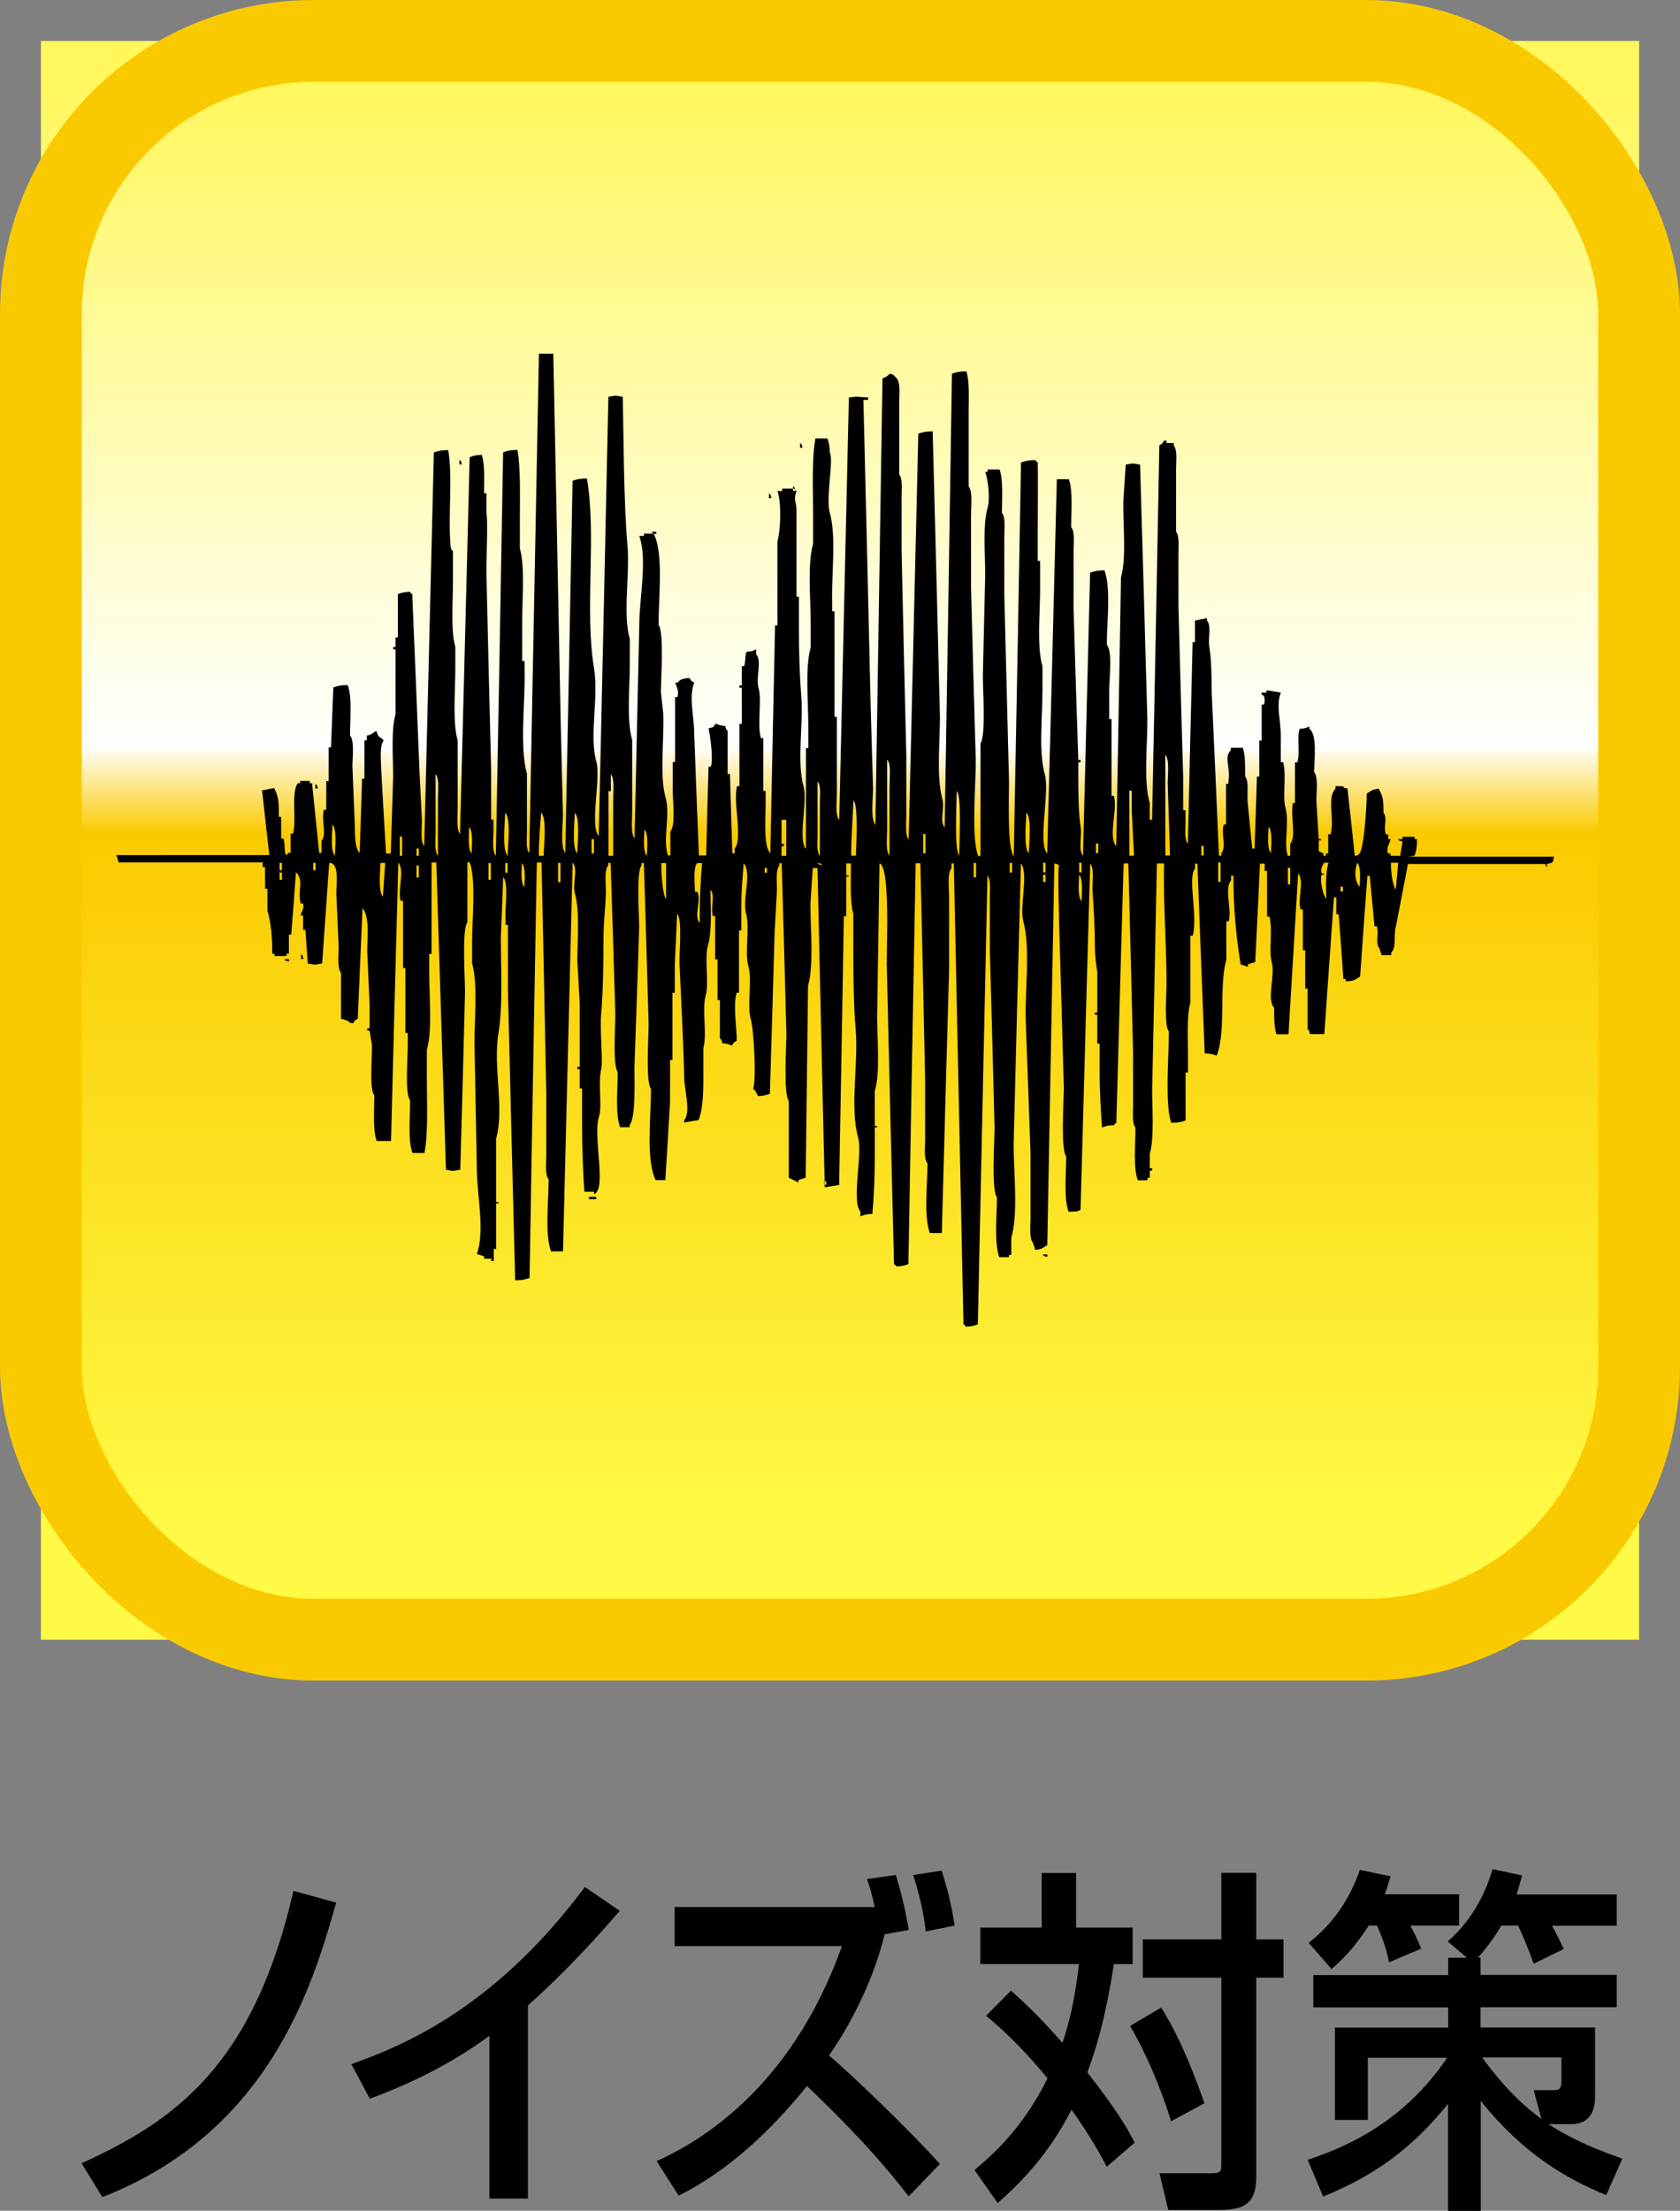
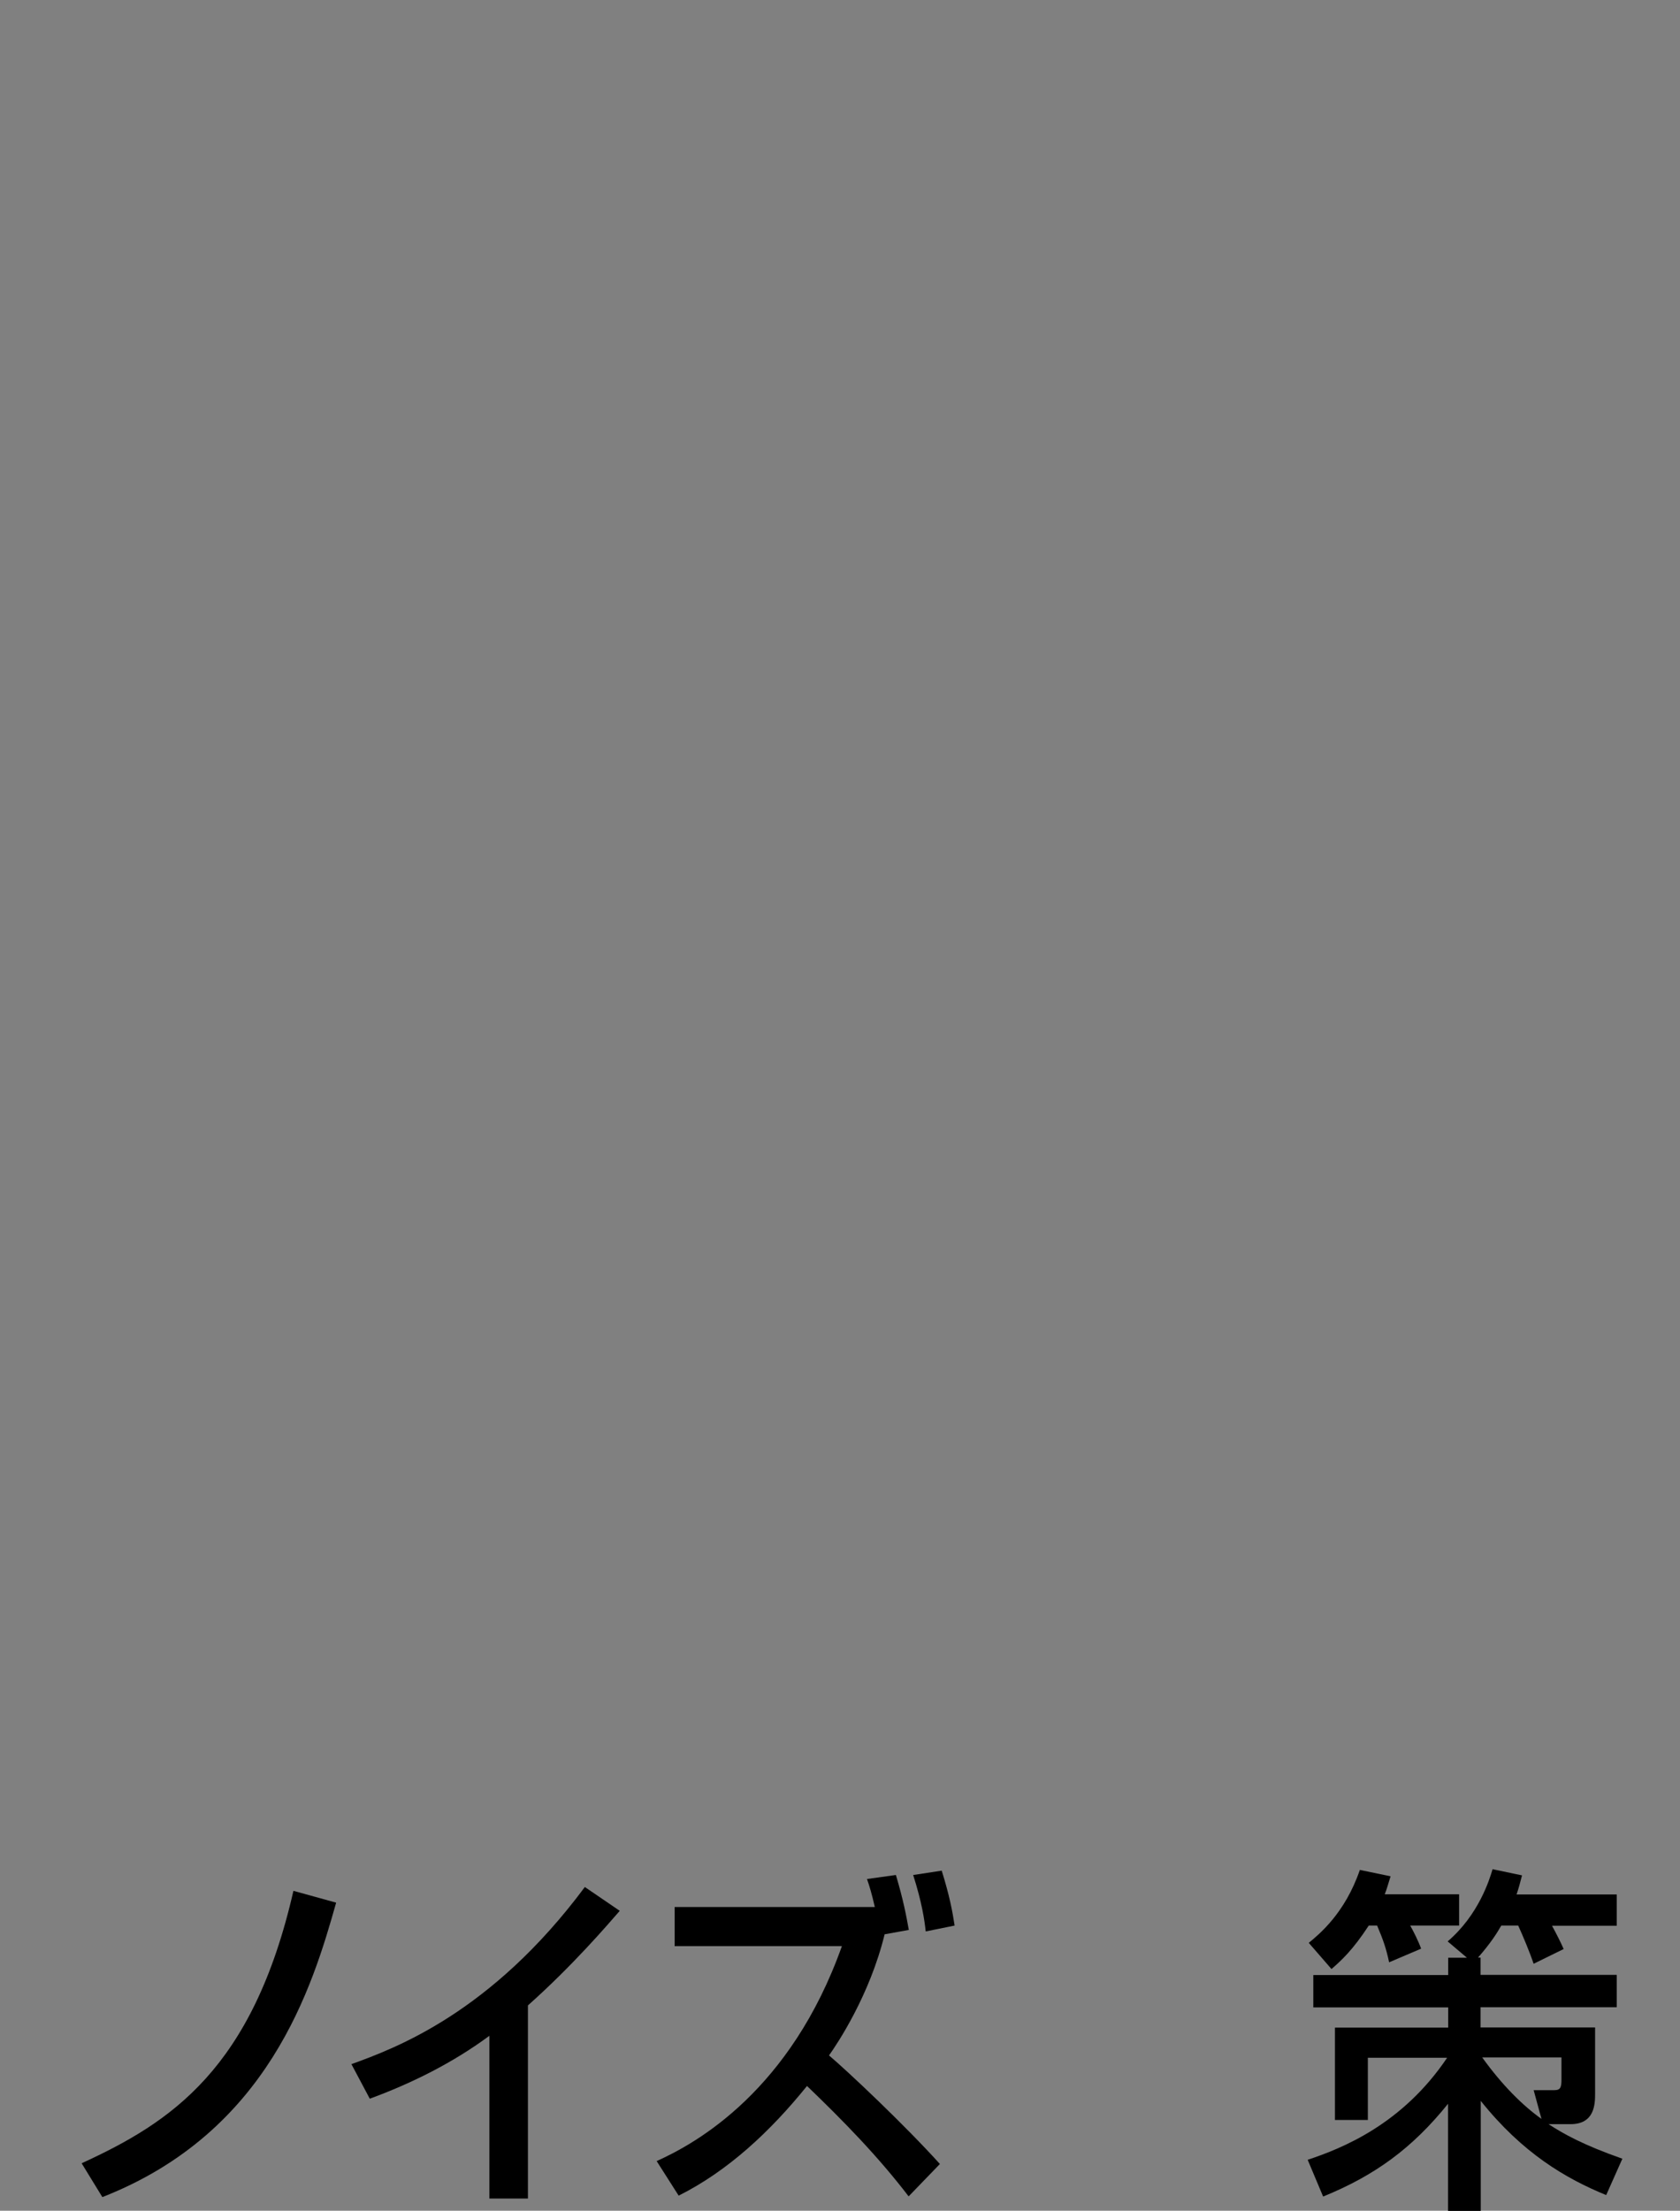
<svg xmlns="http://www.w3.org/2000/svg" id="_レイヤー_2" viewBox="0 0 92.41 121.56">
  <rect x="0" y="0" width="92.41" height="121.56" fill="#808080" stroke="none" />
  <defs>
    <style>.cls-1{fill:none;stroke:#faca00;stroke-miterlimit:10;stroke-width:4.5px;}.cls-2{fill-rule:evenodd;}.cls-3{fill:url(#_名称未設定グラデーション_8);}</style>
    <linearGradient id="_名称未設定グラデーション_8" x1="911.63" y1="6629.25" x2="913.04" y2="6629.25" gradientTransform="translate(375387.95 51701.82) rotate(-90) scale(56.62 -56.62)" gradientUnits="userSpaceOnUse">
      <stop offset="0" stop-color="#fffa45" />
      <stop offset=".48" stop-color="#faca00" />
      <stop offset=".54" stop-color="#fff" />
      <stop offset="1" stop-color="#fff75b" />
    </linearGradient>
  </defs>
  <g id="spec_icons">
    <g>
      <g>
        <path d="M4.49,118.95c4.91-2.25,9.41-5.18,11.65-14.98l2.35,.65c-1.3,4.61-3.7,12.61-12.86,16.19l-1.14-1.86Z" />
        <path d="M29.04,120.89h-2.12v-8.95c-2.03,1.5-4.27,2.61-6.58,3.46l-1.01-1.9c2.4-.87,7.69-2.81,12.84-9.74l1.92,1.31c-.69,.79-2.58,3-5.05,5.2v10.63Z" />
        <path d="M49.28,103.1c.41,1.38,.57,2.23,.71,3.02l-1.33,.24c-.82,3.36-2.61,6.03-3.06,6.66,1.01,.85,4.16,3.82,6.1,5.97l-1.72,1.78c-1.69-2.21-3.61-4.17-5.59-6.07-2.01,2.49-4.34,4.67-7.06,6.03l-1.21-1.9c2.21-.99,7.37-3.89,10.19-11.82h-9.2v-2.15h11.01c-.16-.71-.3-1.17-.43-1.54l1.58-.22Zm1.64,3.1c-.07-.63-.2-1.56-.69-3.1l1.57-.24c.43,1.38,.59,2.23,.71,3.02l-1.58,.32Z" />
-         <path d="M55.61,109.46c.53,.47,1.5,1.34,2.83,2.87,.32-.95,.66-2.16,.91-4.33h-5.43v-2.01h3.38v-3h1.89v3h3.11v2.01h-1.03c-.43,2.77-.91,4.49-1.46,5.95,.75,.97,1.98,2.57,2.6,3.87l-1.53,1.32c-.35-.67-.91-1.68-1.94-3.14-1.3,2.57-2.95,4.15-4.06,5.14l-1.28-1.82c.76-.63,2.61-2.17,4.02-5.04-1.65-2-2.74-2.9-3.38-3.44l1.37-1.38Zm8.26,.93c.52,.83,1.32,2.23,2.38,5.26l-1.83,.99c-.53-1.72-1.35-3.7-2.26-5.24l1.71-1.01Zm5.23-7.41v3.66h1.5v2.11h-1.5v10.97c0,1.52-.75,1.8-2.12,1.8h-2.72l-.48-2.02h2.79c.57,0,.61-.08,.61-.49v-10.26h-4.32v-2.11h4.32v-3.66h1.92Z" />
        <path d="M80.68,107.64l-1.05-.89c1.71-1.46,2.31-3.42,2.47-3.97l1.62,.34c-.11,.44-.18,.69-.3,1.05h5.51v1.72h-3.56c.21,.38,.52,.99,.64,1.28l-1.65,.81c-.18-.54-.59-1.54-.85-2.1h-.93c-.23,.4-.57,.95-1.28,1.76h.14v.95h7.49v1.78h-7.49v1.11h6.3v3.64c0,.57-.02,1.68-1.35,1.68h-1.21c.82,.53,1.87,1.13,4.06,1.9l-.89,2c-2.22-.91-4.59-2.29-6.9-5.18v6.05h-1.8v-5.89c-1.97,2.45-4.04,3.95-6.87,5.1l-.85-2.02c1.89-.63,5.2-1.94,7.67-5.61h-4.36v3.42h-1.81v-5.08h6.23v-1.11h-7.42v-1.78h7.42v-.95h1.03Zm-5.39-1.76c-.89,1.36-1.51,1.92-2.05,2.39l-1.25-1.44c.57-.47,1.99-1.62,2.81-4.01l1.69,.35c-.13,.4-.18,.63-.32,.99h4.09v1.72h-2.69c.18,.32,.44,.83,.6,1.27l-1.76,.75c-.16-.75-.32-1.22-.66-2.02h-.48Zm9.07,9.05h1.14c.34,0,.39-.16,.39-.59v-1.21h-4.36c1.12,1.56,2.26,2.67,3.26,3.38l-.43-1.58Z" />
      </g>
      <g>
-         <rect class="cls-3" x="2.25" y="2.25" width="87.91" height="87.91" />
-         <rect class="cls-1" x="2.25" y="2.25" width="87.91" height="87.91" rx="15.01" ry="15.01" />
-         <path class="cls-2" d="M77.81,47.06c.09-.25,.14-.52,.13-.92h-.13v-.13h-.66v.13h-.26c.15,.15,0,.06,.26,.13-.04,.26-.09,.53-.13,.79h-.53v-.13h-.13c-.16-.29,.15-.68,.13-.79h-.13v-.26h-.13c-.15-.43,.11-.9-.13-1.19,0-.74-.03-.88-.26-1.32-.43,.05-.39,.12-.66,.26,0,.65-.15,3.02-.4,3.3-.15,.15,0,.06-.26,.13-.13-1.23-.26-2.46-.4-3.7-.26-.08-.11,.02-.26-.13h-.4v.13c-.5,.55-.03,1.68-.27,2.51h-.13v1.06h-.13v.13h-.13v-.13c-.09-.04-.18-.09-.26-.13v-.53c.03-.18,.14,.05,.13-.13h-.13c-.05-.7-.09-1.41-.13-2.11,0-.49,.11-1.31-.13-1.58,.02-.73,.18-2.07-.26-2.38v-.13c-.19,.09-.22,.12-.53,.13-.17,.46,.04,1.25-.13,1.85h-.13v2.24h-.13v.13c-.11,.63,.21,1.71-.13,2.11v.66h-.13c-.25-.68,.1-1.81-.13-2.64-.18-.64,.07-1.78-.13-2.51h-.13v-1.45c0-.88-.27-1.66,0-2.38-.26-.04-.53-.09-.79-.13v.13h-.26v.13c.19,0,.18,.35,.13,.53h-.13v1.98h-.13v1.98h-.13c-.04,1.32-.09,2.64-.13,3.96h-.13c-.09-.88-.18-1.76-.26-2.64-.02-.46,.08-1.06-.13-1.32,0-.57,.01-1.2-.13-1.58h-.66v.13c-.4,.42,0,.9-.13,1.72v.13h-.13v2.24h-.13c-.15,.53,.16,1.24-.13,1.58v.13h-.13c-.13-2.99-.26-5.98-.4-8.97,0-.85-.02-1.86-.13-2.51-.08-.49,.13-1.15-.13-1.45v-.13c-.22,.04-.44,.09-.66,.13v1.19h-.13c-.09,3.7-.18,7.39-.26,11.09-.22-.25-.12-.87-.13-1.32v-.53h-.13v-1.85c-.09-3.12-.18-6.25-.26-9.37v-2.9c0-.42,.06-.96-.13-1.19v-3.43c0-.44,.08-1.08-.13-1.32v-.13h-.4v-.13h-.13c-.11,.17-.09,.16-.26,.26-.13,6.86-.26,13.73-.4,20.59h-.13v-.92c-.35-1.21-.12-3.17-.13-4.62-.13-4.66-.26-9.33-.4-13.99-.49-.08-.3-.08-.79,0-.04,.66-.09,1.32-.13,1.98-.03,1.34,.18,3.11-.13,4.22-.09,4.93-.17,9.86-.26,14.78-.47-.54,.09-1.99-.13-2.77h-.13v-4.22h-.13v-1.58c0-.66,.2-2.12-.13-2.51,0-1.24,.24-3.1-.13-4.09-.38,0-.56,.05-.79,.13-.13,5.19-.26,10.38-.39,15.57-.28-.32-.05-1.06-.13-1.58-.11-.68-.13-1.75-.13-2.64v-.92h.13v-.13h-.13c-.09-2.77-.18-5.54-.26-8.31v-3.17c0-.44,.08-1.08-.13-1.32,0-.85,.1-2.01-.13-2.64h-.66c-.17,6.86-.35,13.73-.53,20.59-.53-.61,.15-3.37-.13-4.36-.35-1.21-.13-3.17-.13-4.62v-1.32c-.32-1.1-.13-2.9-.13-4.22v-1.58h-.13v-1.58c0-1.35,.02-2.85,0-3.83-.15-.11-.02,.02-.13-.13-.38,0-.57,.05-.79,.13-.13,7.21-.26,14.43-.4,21.65-.36-.41-.26-3.17-.26-4.09-.09-3.43-.17-6.86-.26-10.3v-3.17c0-.45,.08-1.08-.13-1.32,0-.78,.08-1.81-.13-2.38h-.66v.13h-.13c.14,.36,.29,1.43,.13,1.98-.27,.95-.13,2.52-.13,3.7-.04,1.85-.09,3.69-.13,5.54,0,.73,.17,3.34-.13,3.7v6.2h-.13c-.39-1.06-.12-3.88-.13-5.28-.09-3.17-.18-6.34-.26-9.5v-3.96c0-.49,.1-1.31-.13-1.58v-4.22c0-.71,.05-1.61-.13-2.11-.38,0-.57,.05-.79,.13-.13,8.31-.26,16.63-.4,24.95-.3-.34,.02-1.06-.13-1.58-.33-1.18-.13-3.08-.13-4.49-.13-5.23-.26-10.47-.4-15.71-.38,0-.56,.05-.79,.13-.18,7.44-.35,14.87-.53,22.31-.21-.24-.13-.87-.13-1.32v-3.3c-.09-3.74-.18-7.48-.26-11.22v-3.04c0-.42,.06-.96-.13-1.19v-3.96c0-.61,.1-1.19-.26-1.45-.15-.15,0-.05-.26-.13-.11,.13-.23,.19-.4,.26-.13,8.18-.26,16.37-.39,24.55-.28-.32-.13-1.42-.13-1.98-.04-1.49-.09-2.99-.13-4.49-.13-5.63-.26-11.27-.4-16.9h.26v-.13c-.64-.03-.51-.08-1.06,0-.18,7.74-.35,15.49-.53,23.23-.23-.26-.13-.98-.13-1.45v-4.22h-.13v-5.81h-.13v-.53c-.04-1.54,.24-3.58-.13-4.88-.23-.82,.23-2.96,0-3.3,0-.38-.05-.56-.13-.79h-.66c-.21,1.14-.13,2.74-.13,4.09v1.71c-.32,1.14-.13,2.99-.13,4.36v1.32c-.32,1.14-.13,2.98-.13,4.36v1.19h-.13v5.54c-.46-.52,.1-2.6-.13-3.43-.39-1.38,0-3.41-.13-5.02-.09-1.04-.13-2.45-.13-3.7v-1.72h-.13v-4.75c-.02-.55-.18-.55,0-1.06-.15-.11-.02,.02-.13-.13h-.66v.13h-.26c.23,.64,.18,2.13,0,2.77v4.62h-.13c-.09,4.18-.18,8.36-.26,12.54-.43-.47-.23-2.14-.26-3.04v-.4h-.13v-2.9h-.13c-.22-.8,.07-2.05-.13-2.77-.16-.58,.2-1.46-.13-1.85v-.26c-.2,.08-.21,.11-.53,.13-.1,.26-.04,.49-.13,.79h-.13v1.06h-.13v.13h.13v1.98h-.13v3.43h-.13c-.24,.84,.33,2.89-.13,3.43v.26h-.13c-.05-1.45-.09-2.9-.13-4.36h-.13v-2.38s-.09-.02-.13-.26c-.31-.03-.33-.06-.53-.13-.15,.22-.08,.18-.39,.26,.03,.1,.29,1.57,.13,2.11h-.13c-.05,1.62-.09,3.26-.13,4.88h-.4c-.09-2.24-.18-4.49-.26-6.73,0-.95-.31-1.94,0-2.77-.17-.11-.16-.09-.26-.26-.37,.04-.48,.05-.66,.26h-.13c.07,.17,.23,.46,.13,.79h-.13v3.57h-.13v1.58c0,.61,.17,1.89-.13,2.24v1.32h-.13c-.31-.85,.14-2.21-.13-3.17-.35-1.24-.07-3.15-.13-4.62-.04-.4-.09-.79-.13-1.19,0-.74,.18-3.33-.13-3.7,0-1.53,.29-3.95-.27-5.02h-.53v.13h-.26c.46,1.27,0,3.44,0,4.88-.09,3.92-.17,7.83-.26,11.75-.22-.26-.13-.98-.13-1.45v-3.96c-.32-1.1-.13-2.89-.13-4.22v-1.32c-.4-1.42,.01-3.5-.13-5.15-.22-2.57-.21-6.31-.26-8.18-.49-.08-.3-.08-.79,0-.17,8.05-.35,16.11-.53,24.16-.51-.58,.13-3.15-.13-4.09-.41-1.45,.14-3.5-.13-5.15-.53-3.19,.15-7.25-.39-10.43-.38,0-.57,.05-.79,.13-.13,6.82-.26,13.64-.4,20.46-.29-.34-.13-1.53-.13-2.11-.04-1.8-.09-3.61-.13-5.41-.13-6.64-.26-13.29-.4-19.93h-.79c-.18,9.15-.35,18.3-.53,27.46-.2-.23-.13-.77-.13-1.19v-3.17c-.41-1.45-.09-3.95-.13-5.67v-.53h-.13v-2.24c0-1.25,.16-2.93-.13-3.96v-1.58c0-1.27,.05-2.77-.13-3.83-.38,0-.56,.05-.79,.13-.13,7.39-.26,14.79-.4,22.18-.25-.28-.11-1.08-.13-1.58v-.4h-.13v-2.77c-.09-3.61-.18-7.22-.26-10.82,0-.99,.09-2.76,0-3.3v-1.06h-.13c0-.71,.06-1.61-.13-2.11-.35,.02-.45,.05-.66,.13-.18,6.91-.35,13.82-.53,20.72-.22-.26-.13-.98-.13-1.45v-3.69c-.29-1.03-.13-2.71-.13-3.96v-1.19c-.26-.92-.13-2.43-.13-3.56v-1.72s-.11-.01-.13-.26c-.15-1.73,.13-3.75-.13-5.28-.38,0-.56,.05-.79,.13-.18,7.21-.35,14.43-.53,21.65-.23-.26-.12-.98-.13-1.45-.04-.88-.09-1.76-.13-2.64-.13-3.25-.26-6.51-.4-9.77-.15-.11-.02,.02-.13-.13-.35,.02-.45,.05-.66,.13v2.38h-.13v.53h-.13v.13h.13v3.57c-.25,.87-.13,2.34-.13,3.43-.04,1.41-.09,2.82-.13,4.22h-.26c-.09-1.5-.18-2.99-.26-4.49-.01-.5-.12-1.44,.13-1.72-.23-.28-.27-.07-.4-.53-.24,.13-.21,.19-.53,.26v.26h-.13v2.11h-.13c-.04,1.36-.09,2.73-.13,4.09-.28-.3-.26-.98-.27-1.58-.04-1.06-.09-2.11-.13-3.17,0-.52,.12-1.42-.13-1.72,0-.88,.12-2.11-.13-2.77-.38,0-.56,.05-.79,.13-.04,1.1-.09,2.2-.13,3.3h-.13v1.85h-.13v1.58h-.13c-.16,.55,.18,1.35-.13,1.71v.66h-.13c-.13-1.28-.26-2.55-.39-3.83h-.13v-.13h-.53v.13h-.13c-.38,.55-.05,2.01-.26,2.77h-.13v1.06h-.13c-.12,.15,.02,.02-.13,.13-.11-.3-.03-.58-.13-.92h-.13v-1.19h-.13c0-.81,0-1.1-.26-1.59-.22,.05-.44,.09-.66,.13,.13,1.19,.26,2.38,.4,3.56H6.4c.04,.13,.09,.26,.13,.4h7.92v.26h.13v1.19h.13v1.19c.19,.66,.28,1.51,.26,2.38h.13v.13h.66v-.13h.13v-1.05h.13c.09-1.14,.18-2.29,.26-3.43,.46,.46,.07,1.02,.26,1.72h.13c.09,.33-.14,.5-.13,.66h.13v.79h.13c.04,.61,.09,1.23,.13,1.85,.49,.08,.3,.08,.79,0,.13-1.85,.26-3.7,.39-5.54,.26,.08,.12-.02,.26,.13,.24,.27,.13,1.09,.13,1.58,.04,.97,.09,1.94,.13,2.9,0,.47-.09,1.19,.13,1.45v2.51c.13,.04,.26,.09,.39,.13,.15,.15,0,.06,.27,.13,.11-.17,.09-.16,.26-.26,.09-2.02,.17-4.05,.26-6.07,.4,.43,.26,1.58,.26,2.38,.04,.97,.09,1.94,.13,2.9v1.32h-.13v.13h.13c.04,.26,.09,.53,.13,.79,.02,.65-.16,2.43,.13,2.77,0,.81-.09,1.91,.13,2.51h.79c.13-5.1,.26-10.21,.4-15.31,.37,.43-.05,1.47,.13,2.11h.13v3.69h.13v3.57h.13v.4c.03,.73-.19,2.92,.13,3.3,0,.92-.13,2.21,.13,2.9h.66c.21-1.14,.13-2.74,.13-4.09v-1.58c.31-1.1,.13-2.89,.13-4.22v-1.06h.13v-5.02h.26c.18,5.63,.35,11.26,.53,16.89,.49,.08,.3,.08,.79,0,.09-3.26,.18-6.51,.26-9.77,0-.75-.18-3.47,.13-3.83v-3.3h.13c.35,.97,.13,3.11,.13,4.36v1.19c.32,1.14,.13,2.99,.13,4.36,.04,2.33,.09,4.66,.13,7,0,1.29,.46,3.38,0,4.62,.13,.04,.26,.09,.4,.13v.13h.4v.13h.13v-.66h.13v-2.51h.13c0-.19-.1,.05-.13-.13v-3.43c.47-1.65-.18-3.95,.13-5.81,.25-1.5,.13-3.56,.13-5.28,.05-1.1,.09-2.2,.13-3.3,.28,.33,.13,1.42,.13,1.98v.66h.13v3.57c.13,5.32,.26,10.65,.4,15.97,.38,0,.56-.05,.79-.13,.13-7.61,.26-15.23,.4-22.84h.26c.09,4.22,.18,8.45,.26,12.67v3.43c0,.44-.08,1.08,.13,1.32,0,1.2-.22,3,.13,3.96h.66c.18-7.12,.35-14.26,.53-21.38,.32,.36-.03,1.16,.13,1.72,.27,.95,.13,2.52,.13,3.7,.05,.79,.09,1.59,.13,2.38v3.43h-.13v.13h.13v1.06h.13v1.85c0,1.29,.04,2.73,.13,3.83h.53v.13c.71-.25-.07-3.13,.26-4.22,.21-.67-.06-1.81,.13-2.64,.11-.48-.08-2.11,0-3.04,.1-1.2,.13-2.82,.13-4.22,0-.91,.12-1.76,.13-2.51,0-.47-.1-1.19,.13-1.45v-.13h.13c.09,2.77,.18,5.54,.26,8.32,0,.67-.15,2.84,.13,3.17,0,.95-.14,2.31,.13,3.04h.53v-.13c.33-.37,.26-2.36,.26-3.17,.09-2.55,.18-5.11,.26-7.66,0-.71-.17-3.08,.13-3.43v-.13h.13c.09,2.95,.18,5.9,.26,8.84,0,.72-.17,3.22,.13,3.57,0,1.53-.29,3.95,.26,5.02h.53c.09-1.45,.18-2.9,.26-4.36v-2.24h.13v-3.7h.13v-1.58c.04-.92,.09-1.85,.13-2.77,.3,.33,.1,2.13,.13,2.77,.09,2.03,.21,4.16,.26,6.34,.01,.51,.37,1.83,0,2.24v.13c.26-.05,.53-.09,.79-.13,.28-.75,.26-1.74,.26-2.77v-1.19c.22-.78-.09-2.11,.13-2.9,.2-.72-.09-1.97,.13-2.77,.22-.76,.14-2.06,.13-3.04,.28,.32,0,.96,.13,1.45h.13v2.38h.13v2.24h.13v2.11s.09,0,.13,.26c.31,.03,.33,.06,.53,.13,.11-.17,.09-.16,.26-.26,.05-.45-.22-1.9,0-2.64h.13v-3.43h.13v-1.45c0-.81,.08-1.6,.13-2.24,.47,.53-.09,1.99,.13,2.77,.22,.78-.09,2.11,.13,2.9,.22,.78-.09,2.11,.13,2.9,.18,.63,.31,3.35,.13,3.83,.14,.11,.19,.23,.26,.4,.35-.02,.45-.05,.66-.13,.09-2.95,.18-5.9,.26-8.84,.04-.79,.09-1.58,.13-2.38,0-.45-.08-1.07,.13-1.32v-.13h.13c.09,3.12,.18,6.25,.26,9.37,0,.73-.17,3.34,.13,3.7v4.22c.18,.09,.35,.17,.53,.26v-.13c.13-.04,.26-.09,.4-.13,.04-3.52,.09-7.04,.13-10.56,.33-1.18,.13-3.08,.13-4.49,.04-.66,.09-1.32,.13-1.98h.26c.13,5.85,.26,11.7,.4,17.56,.26-.05,.53-.09,.79-.13,.09-4.93,.18-9.85,.26-14.78h.13v-2.11c.04-.18,.16,.05,.13-.13h-.13v-.66h.26c0,.9-.06,2.08,.13,2.77v1.98c0,1.44,.02,3.12,.13,4.36,.16,1.9-.33,4.28,.13,5.94,.27,.95-.38,3.5,.13,4.09v.26c.21-.08,.31-.12,.66-.13,.08-.86,.13-1.99,.13-3.04v-1.72h.13c.02-.19-.1,.05-.13-.13v-1.85c.31-1.06,.13-2.8,.13-4.09,.04-2.81,.09-5.63,.13-8.45,.58,.2,.4,4.18,.4,5.54,.13,5.5,.26,11,.4,16.5,.15,.11,.02-.02,.13,.13,.34-.02,.45-.05,.66-.13,.13-7.35,.26-14.7,.4-22.04h.26c.09,3.96,.18,7.92,.26,11.88v3.3c0,.44-.08,1.08,.13,1.32,0,1.17-.21,2.9,.13,3.83h.66c.13-4.84,.26-9.68,.4-14.52v-3.96c0-.49-.11-1.31,.13-1.58v-.26h.13c.18,8.45,.35,16.9,.53,25.34,.15,.11,.02-.02,.13,.13,.35-.02,.45-.05,.66-.13,.18-8.23,.35-16.46,.53-24.68,.19,.23,.13,.77,.13,1.19v2.9c.09,3.26,.18,6.51,.26,9.77,0,.75-.18,3.47,.13,3.83,0,1.03-.16,2.5,.13,3.3h.53v-.13h.13v-.93c.39-1.36,.13-3.55,.13-5.15,.13-5.15,.26-10.3,.4-15.44,.44,.51-.09,2.38,.13,3.17,.39,1.41,.11,3.63,.13,5.28,.09,2.51,.18,5.02,.27,7.52v3.56c0,.45-.08,1.08,.13,1.32,.04,.13,.09,.26,.13,.4,.43-.05,.38-.12,.66-.26,.13-7,.26-13.99,.39-20.99,.26,.08,.11-.02,.26,.13-.09,.12,0,2.5,0,3.17,.09,2.99,.18,5.98,.26,8.98,0,.74-.18,3.47,.13,3.83,0,.95-.14,2.31,.13,3.04,.26-.02,.56,.02,.66-.13,.04-1.54,.09-3.08,.13-4.62,.13-4.8,.26-9.59,.4-14.39,.26,.3,.09,1.08,.13,1.58,.07,.84,.13,2,.13,3.04,0,.49,.08,1.01,.13,1.32v2.24h-.13v.13h.13v1.58h.13v1.58c0,1.05,.07,2.18,.13,3.04,.21-.08,.31-.12,.66-.13,.11-.15-.02-.02,.13-.13,.13-4.75,.26-9.5,.4-14.26h.26c.09,3.48,.18,6.95,.26,10.43v2.9c0,.42-.06,.96,.13,1.19,0,.92-.13,2.21,.13,2.9h.53v-.13h.13v-.4h.13v-.13h-.13v-.79c.25-.92,.13-2.43,.13-3.56,.09-4.14,.18-8.27,.26-12.41h.4c-.07,1.91,.13,4.35,.13,6.6,0,.61-.14,2.33,.13,2.64,0,1.3-.23,4.04,.13,5.02,.38,0,.56-.05,.79-.13v-2.64h.13v-.66c.01-1.03-.09-2.36,.13-3.17v-3.69h.13c.3-1.09-.3-3.17,.13-3.7v-.26h.13c.13,3.48,.26,6.95,.4,10.43,.35,.02,.45,.05,.66,.13,.54-1.41,.1-3.74,.53-5.28v-2.11h.13c.19-.67-.26-1.79,.13-2.25v-.26h.13c0,1.69,.14,3.37,.4,4.88,.13,.04,.26,.09,.4,.13v-.13c.13-.05,.26-.09,.4-.13,.09-1.8,.18-3.61,.26-5.41h.26v.4h.13v2.51h.13c.2,.73-.05,1.87,.13,2.51,.2,.73-.3,2.01,.13,2.51,0,.54,0,1.1,.13,1.45h.66c.18-2.95,.35-5.9,.53-8.84,.36,.4-.04,1.37,.13,1.98h.13v2.24h.13v2.11h.13v2.24s.09,0,.13,.26h.79c.18-2.51,.35-5.02,.53-7.52h.13v.93h.13c.09,1.19,.18,2.38,.26,3.56h.13v.13c.57-.03,.45-.08,.79-.26,.13-1.85,.26-3.7,.4-5.54h.13c.09,.92,.17,1.85,.26,2.77h.13c.13,.44-.1,.91,.13,1.19,.04,.13,.09,.26,.13,.4h.53v-.13c.32-.35,.1-.91,.26-1.45,.22-1.14,.44-2.29,.66-3.43h7.52c.18,.03-.06,.13,.13,.13v-.13c.36-.1,.3-.03,.39-.4h-8.05Zm-62.3,1.32h-.13v-.4h.13v.4Zm0-.53h-.13v-.4h.13v.4Zm1.85,0h-.13v-.4h.13v.4Zm1.06-.79c-.25-.27-.15-1.22-.13-1.72,.25,.27,.15,1.22,.13,1.72m2.64,2.24c-.26-.28-.15-1.33-.13-1.85h.26c-.04,.62-.09,1.23-.13,1.85m1.06-2.24h-.13v-1.06h.13v1.06Zm.92,1.19h-.13v-.66h.13v.66Zm0-1.19h-.13v-.4h.13v.4Zm1.05-3.17v3.17c-.21-.24-.13-.88-.13-1.32v-3.17c.21,.24,.13,.88,.13,1.32m1.85,3.04c-.22-.24-.15-1-.13-1.45,.22,.24,.15,1,.13,1.45m1.06,1.45h-.13v-.92h.13v.92Zm.92-.39h-.13v-.53h.13v.53Zm0-.93c-.31-.35-.15-1.76-.13-2.38,.32,.35,.15,1.77,.13,2.38m.92,1.72c-.21-.23-.15-.89-.13-1.32,.21,.23,.15,.89,.13,1.32m1.06-1.72h-.26c0-.85,.07-1.7,.13-2.38,.32,.35,.15,1.77,.13,2.38m.93,1.45h-.13v-1.06h.13v1.06Zm.92-1.58c-.3-.33-.15-1.66-.13-2.24,.3,.33,.15,1.66,.13,2.24m.92,0h-.13v-.79h.13v.79Zm1.06-3.04v3.17h-.26v-3.56h.13v-.93c.21,.24,.13,.88,.13,1.32m1.85,3.17c-.22-.24-.15-1-.13-1.45,.22,.24,.15,1,.13,1.45m1.06,2.38c-.19-.21-.28-1.48-.26-1.98h.26v1.98Zm1.85,1.32c-.35-.4,.11-1.28-.13-1.72h-.13c-.02-.41-.11-1.42,.13-1.58h.26c-.09,.93-.14,2.17-.13,3.3m3.7-2.77h-.13v-.26h.13v.26Zm1.06-.93h-.26v-.53h.13v-.13h-.13v-1.32h.26v1.98Zm1.72-1.19v-2.9c.2,.22,.13,.77,.13,1.19v2.9c-.2-.22-.13-.77-.13-1.19m0,1.58c.26,.08,.11-.02,.26,.13-.26-.08-.11,.02-.26-.13m2.11-.4h-.26c0-1.06,.09-2.15,.13-3.04,.27,.3,.15,2.41,.13,3.04m1.85-3.83v3.83c-.23-.25-.13-.98-.13-1.45v-3.83c.23,.26,.13,.99,.13,1.45m1.98,3.7h-.13v-1.06h.13v1.06Zm1.85,.13c-.28-.32-.14-2.87-.13-3.56,.28,.32,.14,2.87,.13,3.56m.93,1.19h-.13v-.79h.13v.79Zm1.98-.26h-.13v-.53h.13v.53Zm.92-1.06c-.3-.33-.15-1.66-.13-2.24,.3,.33,.15,1.66,.13,2.24m.92,1.58h-.13v-.4h.13v.4Zm0-.53h-.13v-.53h.13v.53Zm1.85-.53h.13v.53h-.13v-.53Zm.13,2.11c-.22-.24-.15-1-.13-1.45,.22,.24,.15,1,.13,1.45m.92-2.64h-.13v-.53h.13v.53Zm1.71,.13v-3.56h.13v1.06c.04,.83,.09,1.67,.13,2.51h-.26Zm1.98,0v-5.54c.24,.27,.13,1.1,.13,1.58,.04,1.32,.09,2.64,.13,3.96h-.26Zm2.11,0h-.13v-.53h.13v.53Zm.93,1.45h-.13v-1.06h.13v1.06Zm2.77-1.58c-.22-.24-.15-1-.13-1.45,.22,.24,.15,1,.13,1.45m1.06,1.72h-.13v-.92h.13v.92Zm1.98,.79c-.16-.17-.35-.9-.26-1.32h.13c.04-.18-.1,.05-.13-.13-.05-.3,.07-.35,.13-.53h.26c-.17,.47-.14,1.31-.13,1.98m.92-.4h-.13v-.26h.13v.26Zm.92-.26c-.29-.29-.29-.94-.13-1.32,.21,.23,.15,.89,.13,1.32m1.98,.13c-.18-.19-.27-1.06-.26-1.45h.4c-.04,.48-.09,.97-.13,1.45M44.01,24.36v.26h.13c-.08-.26,.02-.11-.13-.26m-18.74,.92v.26h.13c-.08-.26,.02-.11-.13-.26m18.35,1.45v.26h.13c-.08-.26,.02-.11-.13-.26m-1.32,.4v.26h.13c-.08-.26,.02-.11-.13-.26m-6.2,2.24v-.13h-.26c.15,.15,0,.06,.26,.13m-18.75,13.73v.26h.13c-.08-.26,.02-.11-.13-.26m-.79,9.37v.26h.13c-.08-.26,.02-.11-.13-.26m-.66,.4v-.13h-.26c.15,.15,0,.05,.26,.13m29.44,12.01v.26h.13c-.08-.26,.02-.11-.13-.26m-12.94,1.06h.4v-.13h-.4v.13Zm25.21,3.17v-.13h-.26c.15,.15,0,.05,.26,.13" />
-       </g>
+         </g>
    </g>
  </g>
</svg>